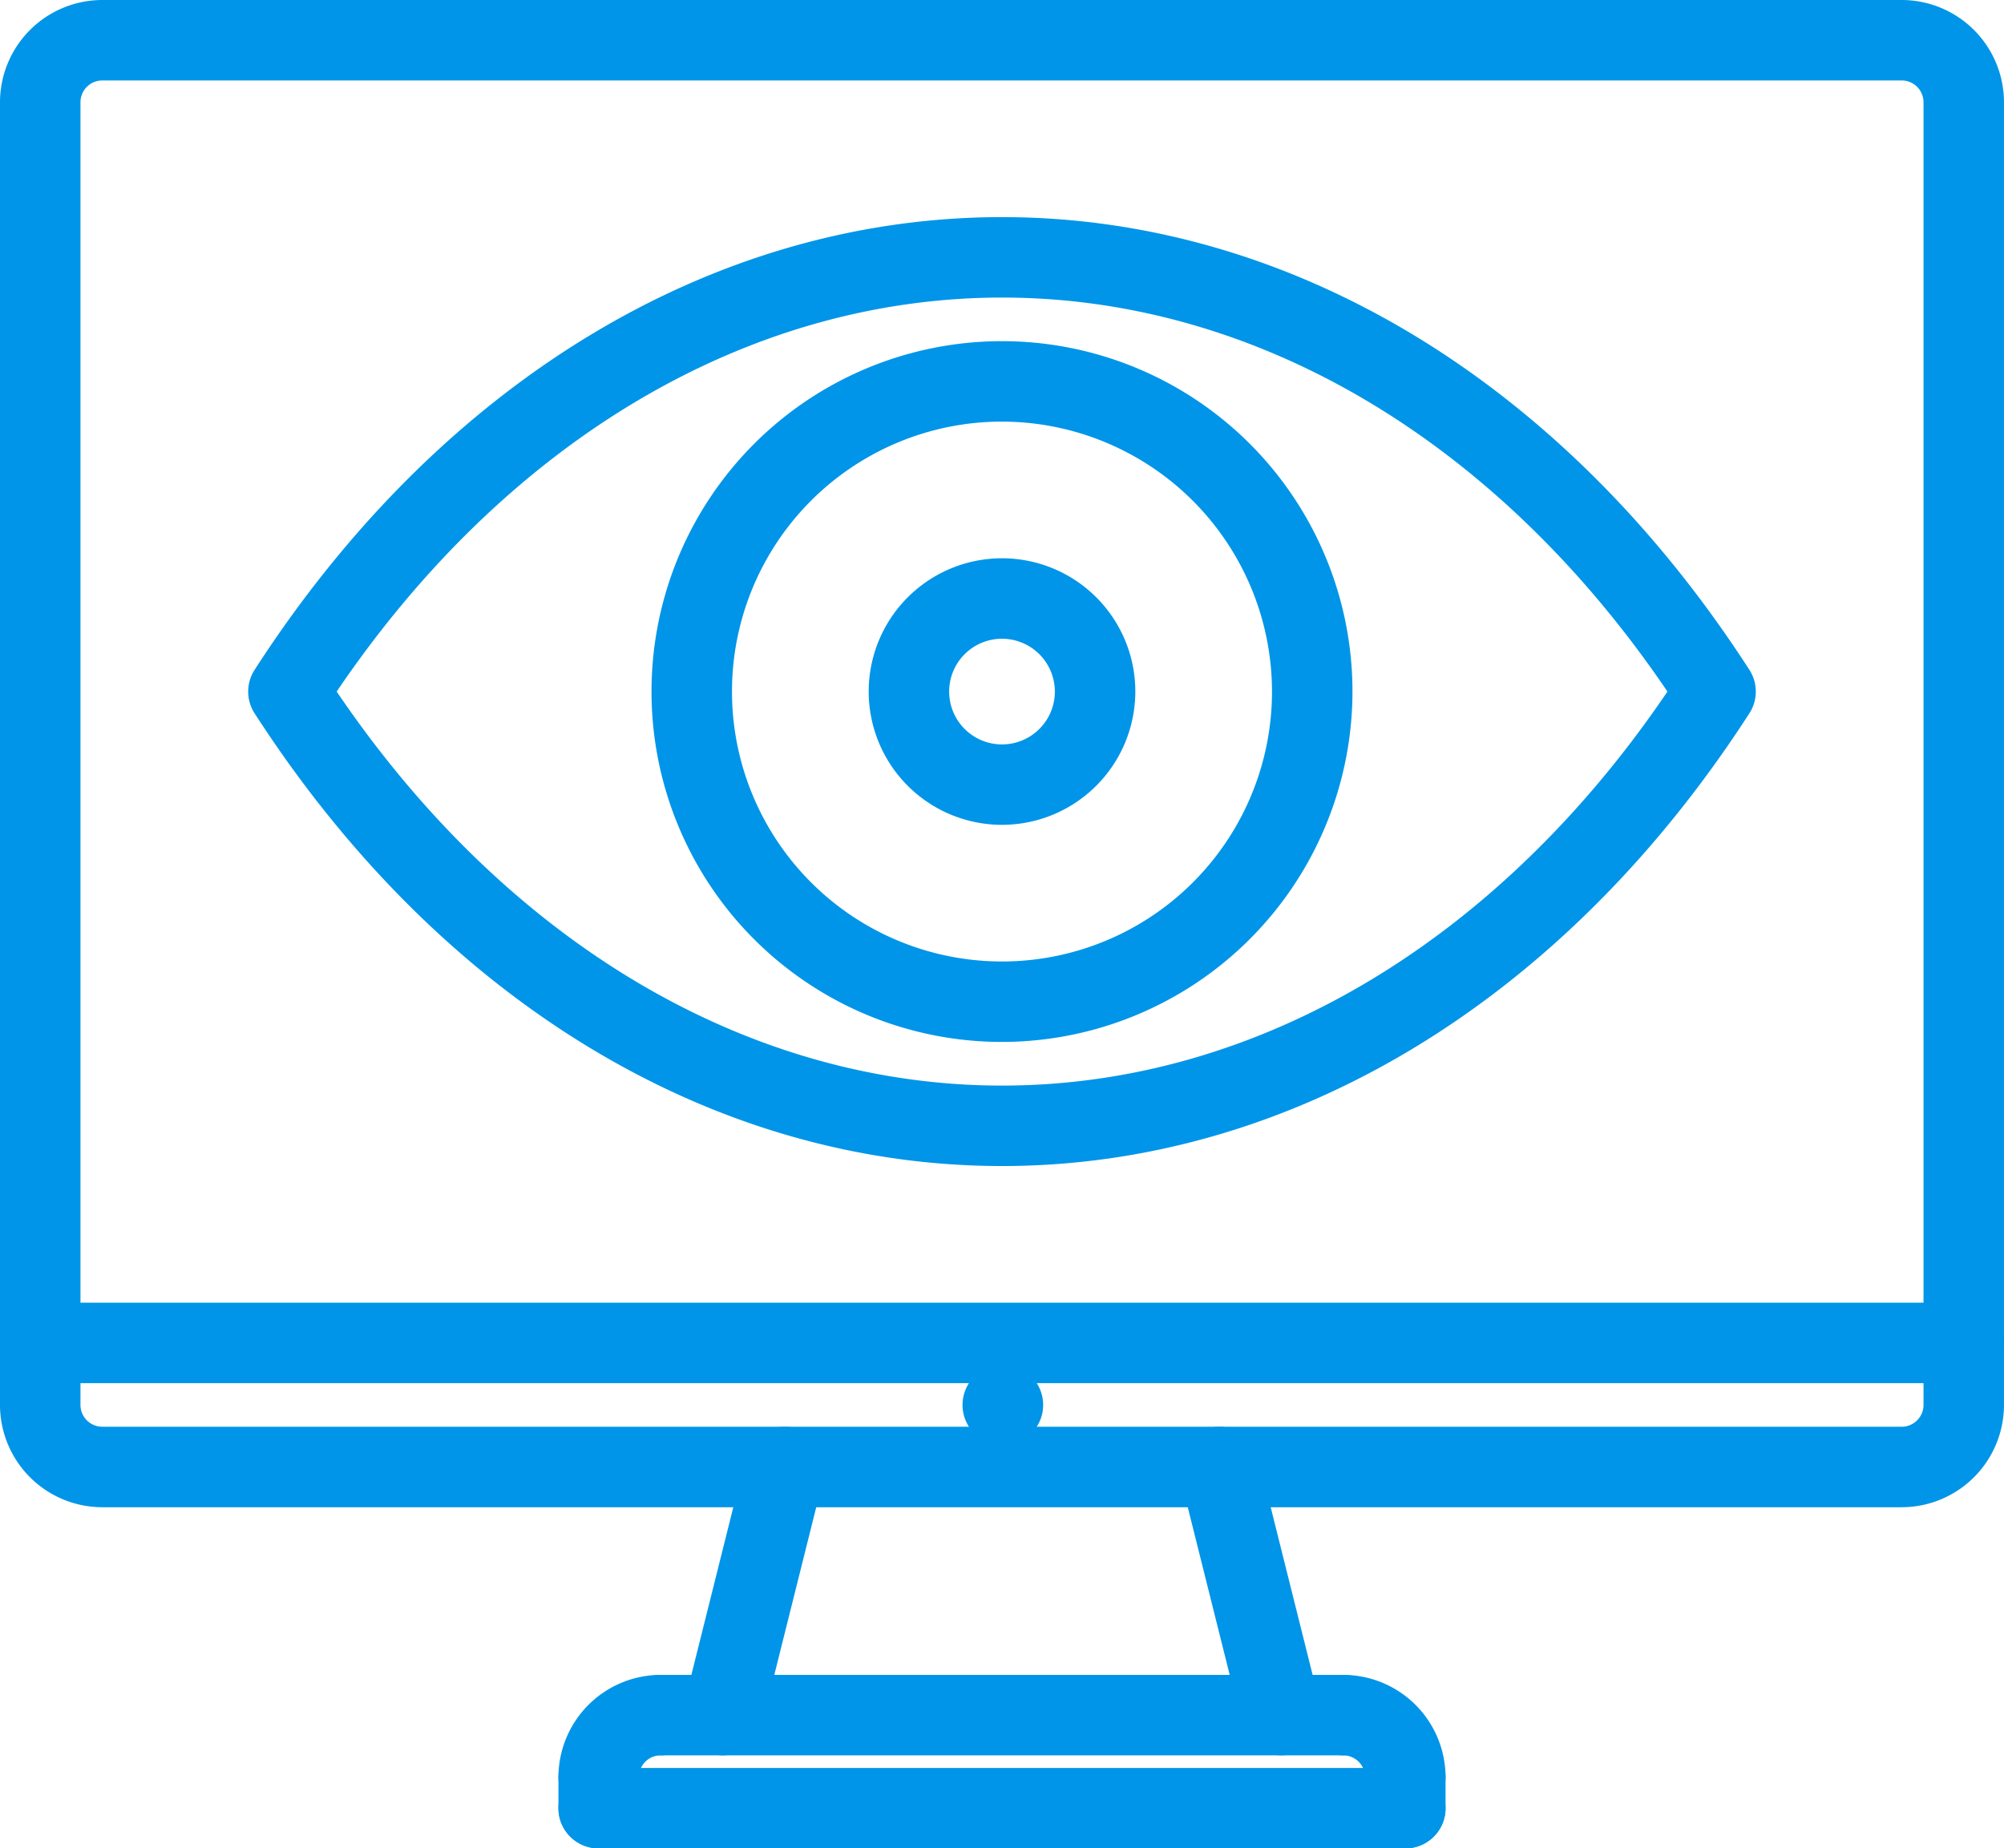
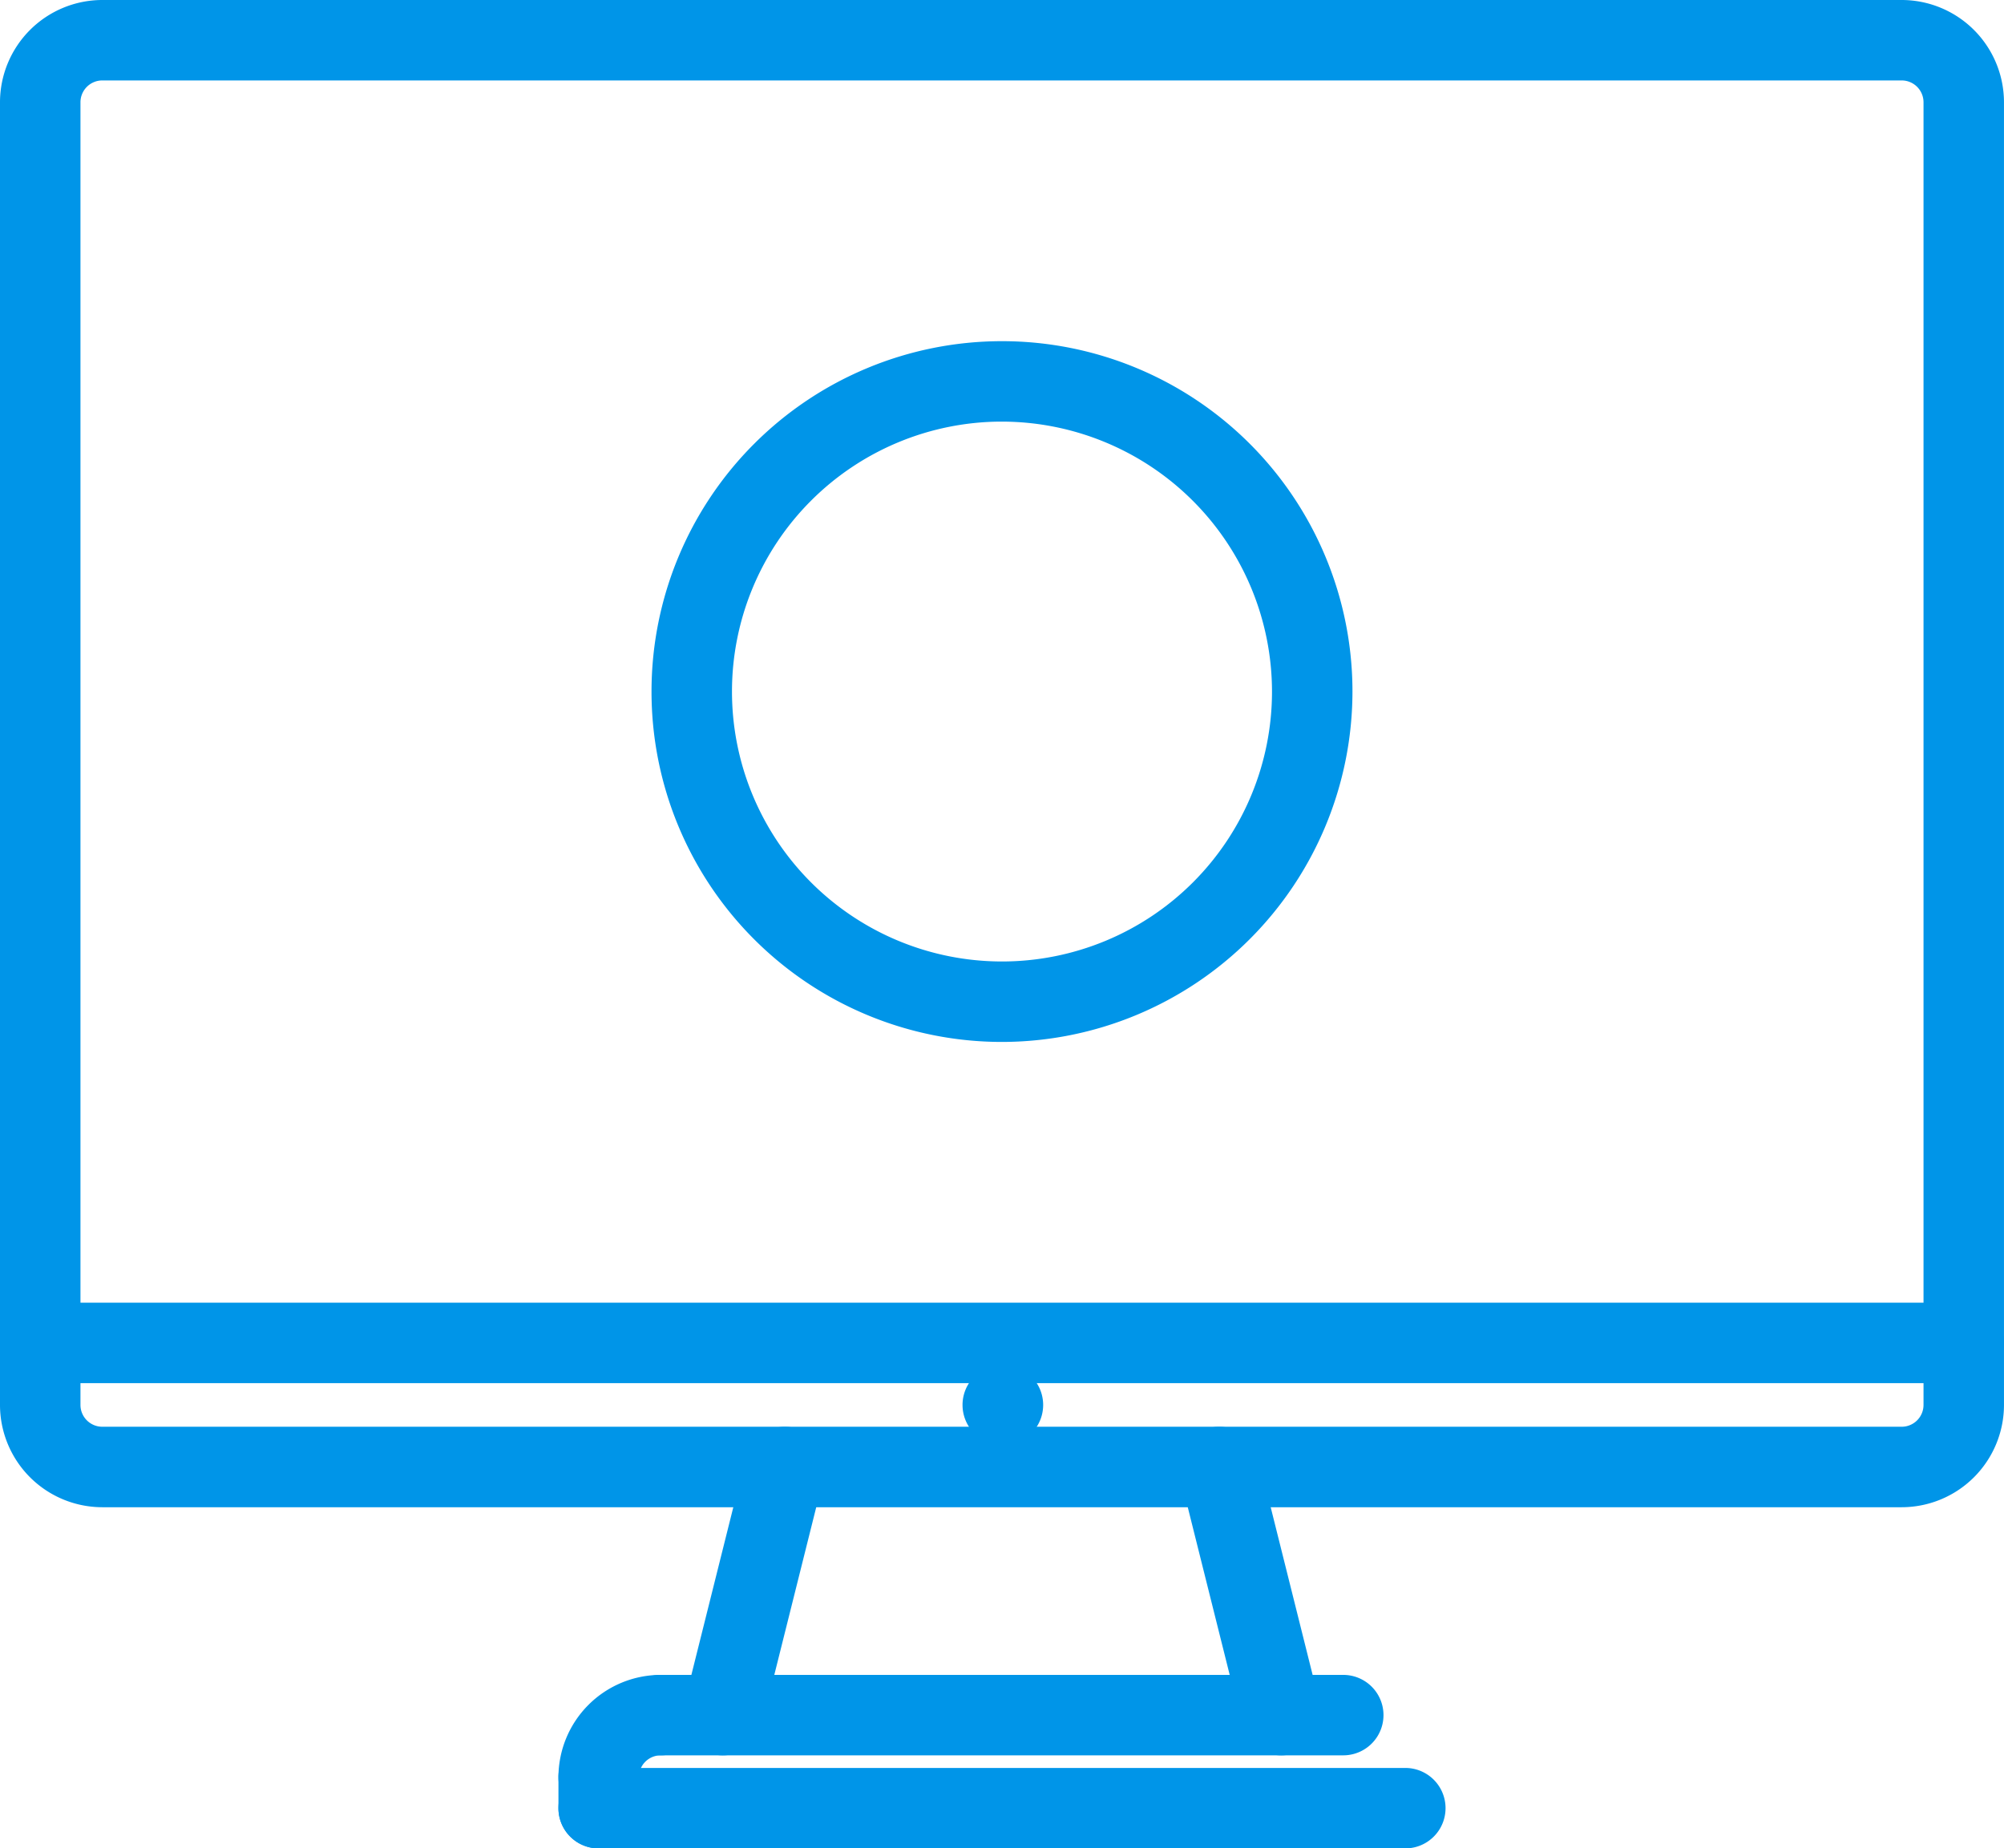
<svg xmlns="http://www.w3.org/2000/svg" width="108.865" height="100.438" viewBox="0 0 108.865 100.438">
  <g id="procturing" transform="translate(0.5 0.5)">
    <path id="Path_57148" data-name="Path 57148" d="M249.893,355.371a1.685,1.685,0,0,1-.018-3.371h.018a1.685,1.685,0,1,1,0,3.371Zm0,0" transform="translate(-195.91 -277.843)" fill="#0095e8" stroke="#0095e8" stroke-width="1" />
    <path id="Path_57149" data-name="Path 57149" d="M106.475,339.371H2.06a1.685,1.685,0,1,1,0-3.371H106.475a1.685,1.685,0,1,1,0,3.371Zm0,0" transform="translate(-0.296 -265.214)" fill="#0095e8" stroke="#0095e8" stroke-width="1" />
    <path id="Path_57150" data-name="Path 57150" d="M102.808,80.9H5.056A5.063,5.063,0,0,1,0,75.842V5.056A5.063,5.063,0,0,1,5.056,0h97.752a5.063,5.063,0,0,1,5.056,5.056V75.842A5.063,5.063,0,0,1,102.808,80.9ZM5.056,3.371A1.687,1.687,0,0,0,3.371,5.056V75.842a1.687,1.687,0,0,0,1.685,1.685h97.752a1.687,1.687,0,0,0,1.685-1.685V5.056a1.687,1.687,0,0,0-1.685-1.685Zm0,0" fill="#0095e8" stroke="#0095e8" stroke-width="1" />
    <path id="Path_57151" data-name="Path 57151" d="M177.686,384.846a1.712,1.712,0,0,1-.41-.05,1.687,1.687,0,0,1-1.227-2.043l3.371-13.483a1.685,1.685,0,1,1,3.27.816l-3.371,13.483A1.686,1.686,0,0,1,177.686,384.846Zm0,0" transform="translate(-138.92 -290.464)" fill="#0095e8" stroke="#0095e8" stroke-width="1" />
    <path id="Path_57152" data-name="Path 57152" d="M309.051,384.844a1.686,1.686,0,0,1-1.634-1.277l-3.371-13.483a1.685,1.685,0,0,1,3.27-.816l3.371,13.483a1.684,1.684,0,0,1-1.227,2.043A1.717,1.717,0,0,1,309.051,384.844Zm0,0" transform="translate(-239.951 -290.462)" fill="#0095e8" stroke="#0095e8" stroke-width="1" />
    <path id="Path_57153" data-name="Path 57153" d="M145.685,438.742A1.683,1.683,0,0,1,144,437.056,5.063,5.063,0,0,1,149.056,432a1.685,1.685,0,0,1,0,3.371,1.687,1.687,0,0,0-1.685,1.685A1.683,1.683,0,0,1,145.685,438.742Zm0,0" transform="translate(-113.663 -340.989)" fill="#0095e8" stroke="#0095e8" stroke-width="1" />
-     <path id="Path_57154" data-name="Path 57154" d="M341.056,438.742a1.683,1.683,0,0,1-1.685-1.685,1.687,1.687,0,0,0-1.685-1.685,1.685,1.685,0,0,1,0-3.371,5.063,5.063,0,0,1,5.056,5.056A1.683,1.683,0,0,1,341.056,438.742Zm0,0" transform="translate(-265.214 -340.989)" fill="#0095e8" stroke="#0095e8" stroke-width="1" />
    <path id="Path_57155" data-name="Path 57155" d="M198.764,435.371H161.685a1.685,1.685,0,1,1,0-3.371h37.078a1.685,1.685,0,0,1,0,3.371Zm0,0" transform="translate(-126.292 -340.989)" fill="#0095e8" stroke="#0095e8" stroke-width="1" />
    <path id="Path_57156" data-name="Path 57156" d="M145.685,453.056A1.683,1.683,0,0,1,144,451.371v-1.685a1.685,1.685,0,0,1,3.371,0v1.685A1.683,1.683,0,0,1,145.685,453.056Zm0,0" transform="translate(-113.663 -353.618)" fill="#0095e8" stroke="#0095e8" stroke-width="1" />
    <path id="Path_57157" data-name="Path 57157" d="M189.505,459.371h-43.82a1.685,1.685,0,1,1,0-3.371h43.82a1.685,1.685,0,0,1,0,3.371Zm0,0" transform="translate(-113.663 -359.933)" fill="#0095e8" stroke="#0095e8" stroke-width="1" />
-     <path id="Path_57158" data-name="Path 57158" d="M353.685,453.056A1.683,1.683,0,0,1,352,451.371v-1.685a1.685,1.685,0,0,1,3.371,0v1.685A1.683,1.683,0,0,1,353.685,453.056Zm0,0" transform="translate(-277.843 -353.618)" fill="#0095e8" stroke="#0095e8" stroke-width="1" />
-     <path id="Path_57159" data-name="Path 57159" d="M104.445,106.562c-15.543,0-30.187-8.882-40.179-24.367a1.675,1.675,0,0,1,0-1.827C74.258,64.882,88.9,56,104.445,56s30.187,8.882,40.179,24.367a1.675,1.675,0,0,1,0,1.827C134.632,97.68,119.988,106.562,104.445,106.562ZM67.7,81.281c9.337,13.94,22.677,21.91,36.749,21.91s27.411-7.97,36.749-21.91c-9.337-13.94-22.677-21.91-36.749-21.91S77.034,67.341,67.7,81.281Zm0,0" transform="translate(-50.513 -44.202)" fill="#0095e8" stroke="#0095e8" stroke-width="1" />
    <path id="Path_57160" data-name="Path 57160" d="M186.539,125.078a18.539,18.539,0,1,1,18.539-18.539A18.561,18.561,0,0,1,186.539,125.078Zm0-33.708a15.168,15.168,0,1,0,15.168,15.168A15.185,15.185,0,0,0,186.539,91.371Zm0,0" transform="translate(-132.607 -69.461)" fill="#0095e8" stroke="#0095e8" stroke-width="1" />
-     <path id="Path_57161" data-name="Path 57161" d="M230.742,157.483a6.742,6.742,0,1,1,6.742-6.742A6.748,6.748,0,0,1,230.742,157.483Zm0-10.112a3.371,3.371,0,1,0,3.371,3.371A3.374,3.374,0,0,0,230.742,147.371Zm0,0" transform="translate(-176.809 -113.663)" fill="#0095e8" stroke="#0095e8" stroke-width="1" />
  </g>
</svg>